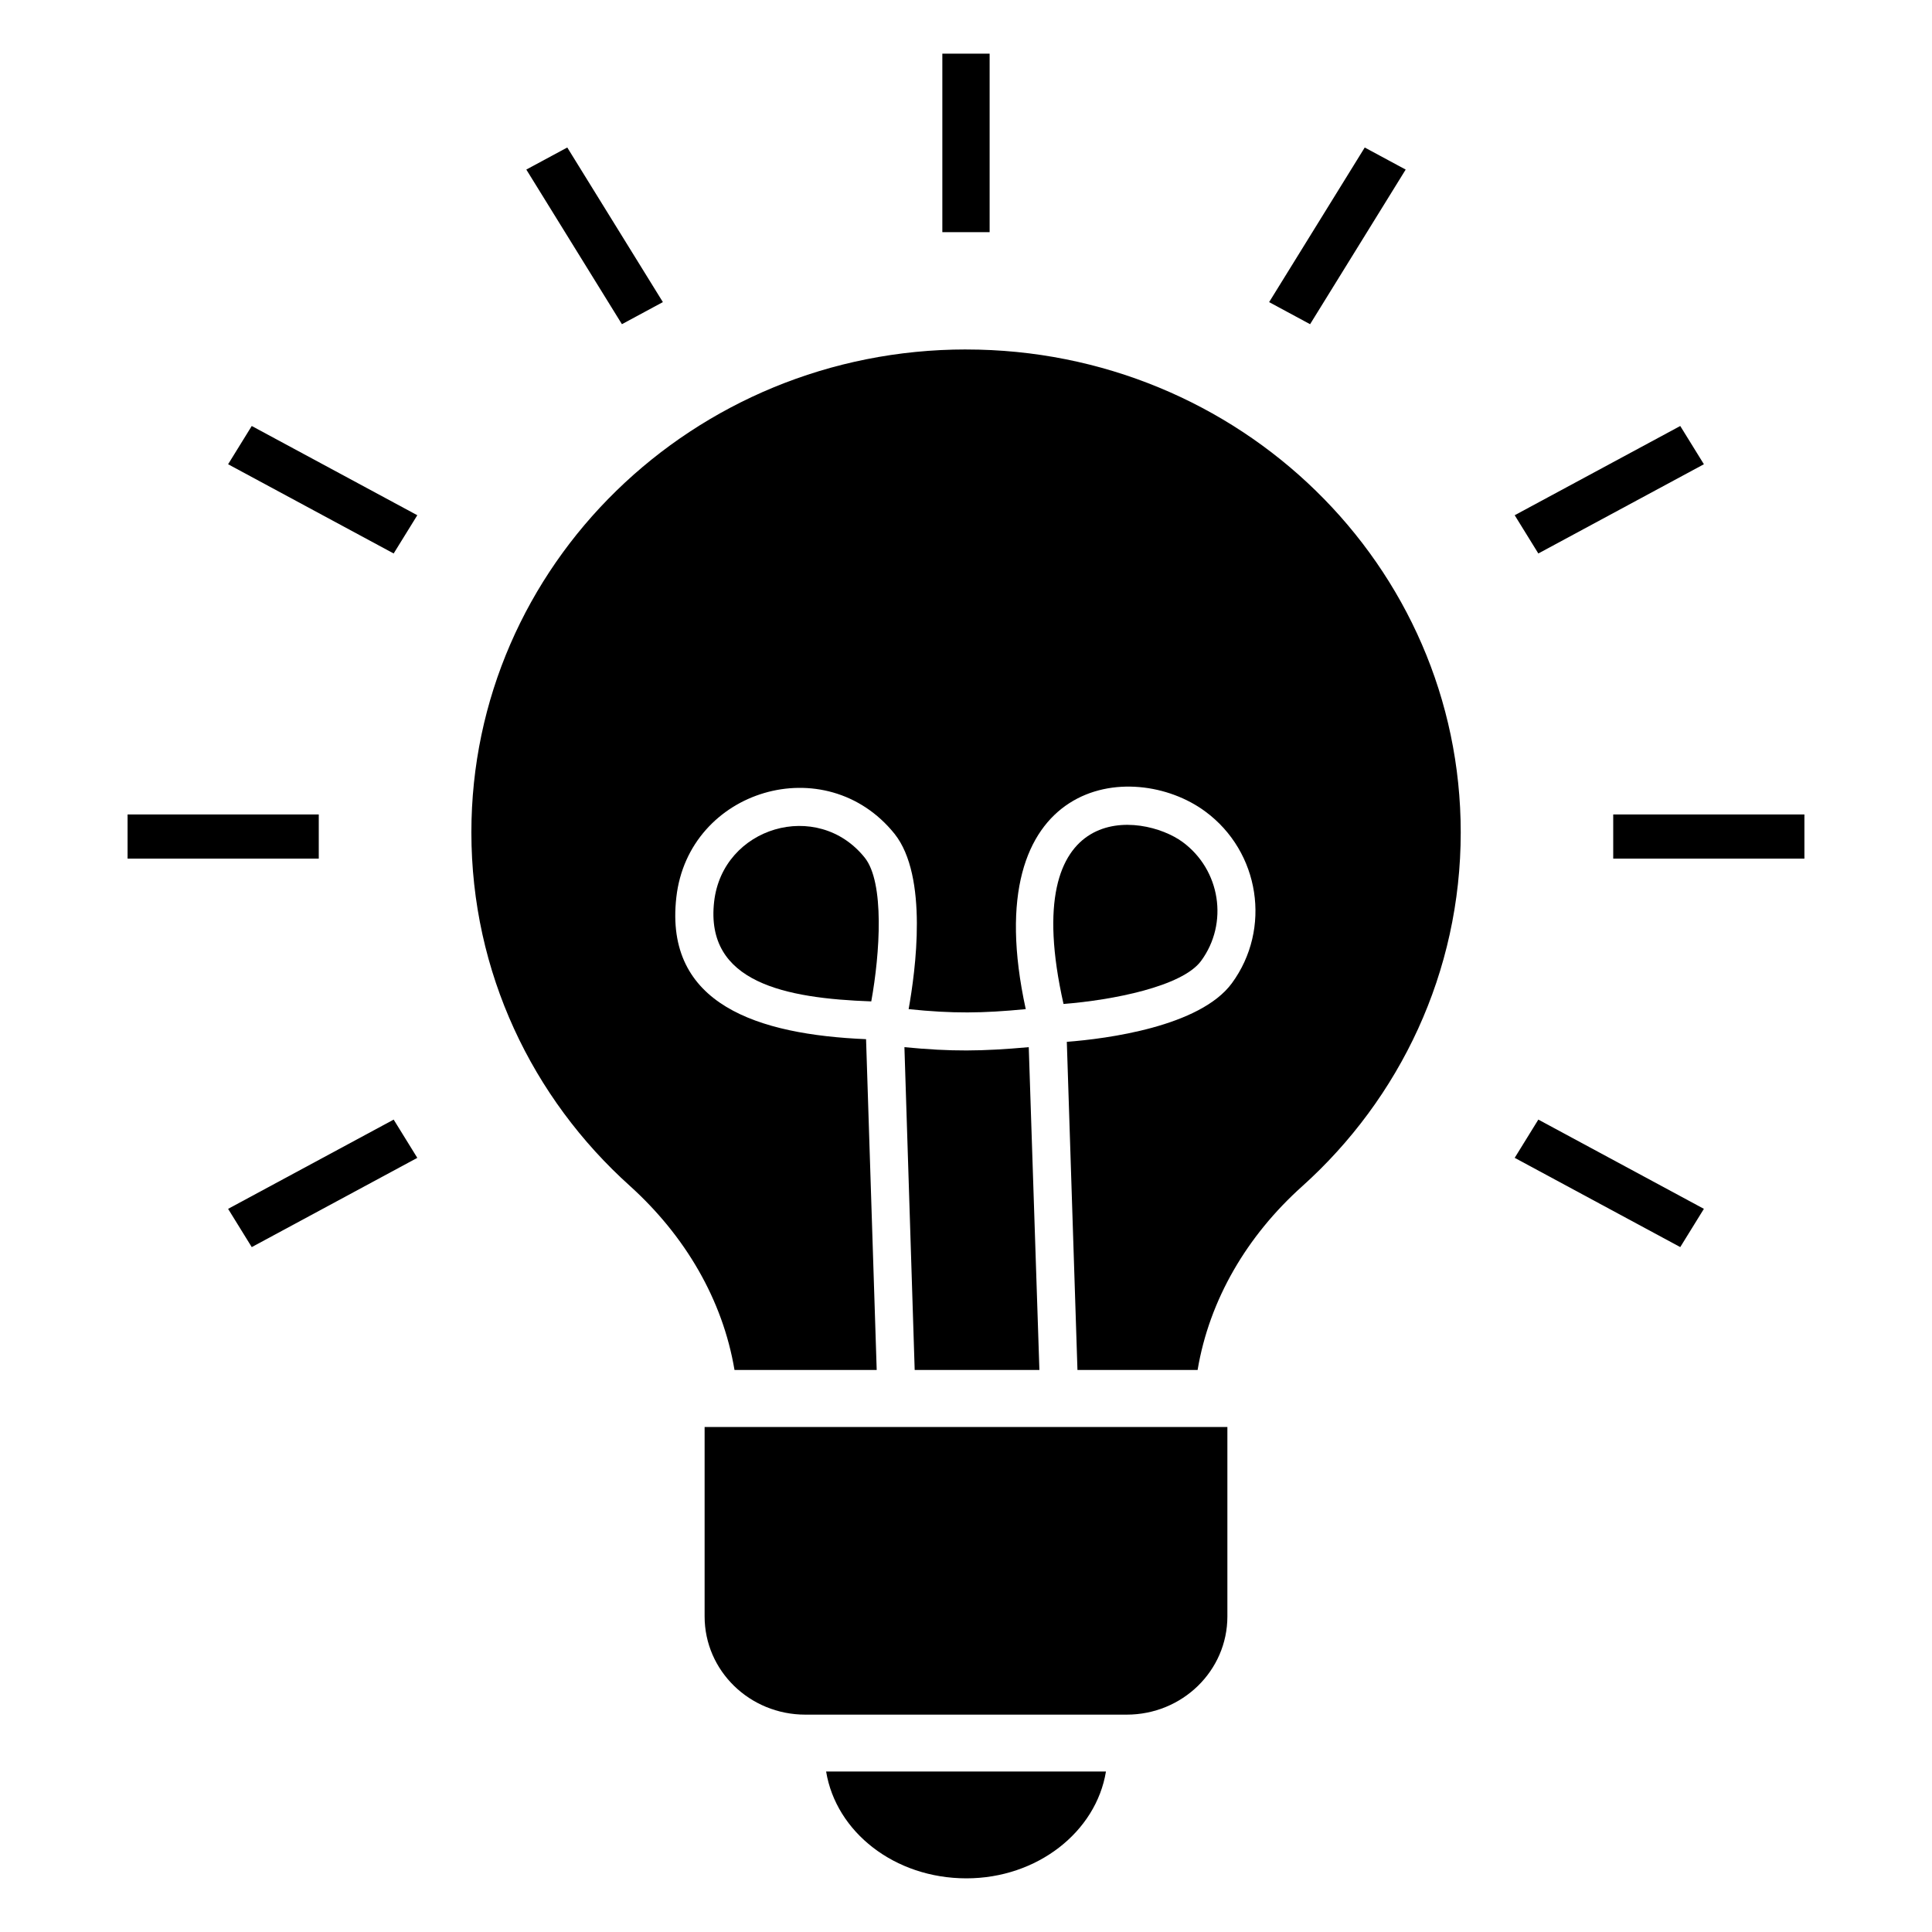
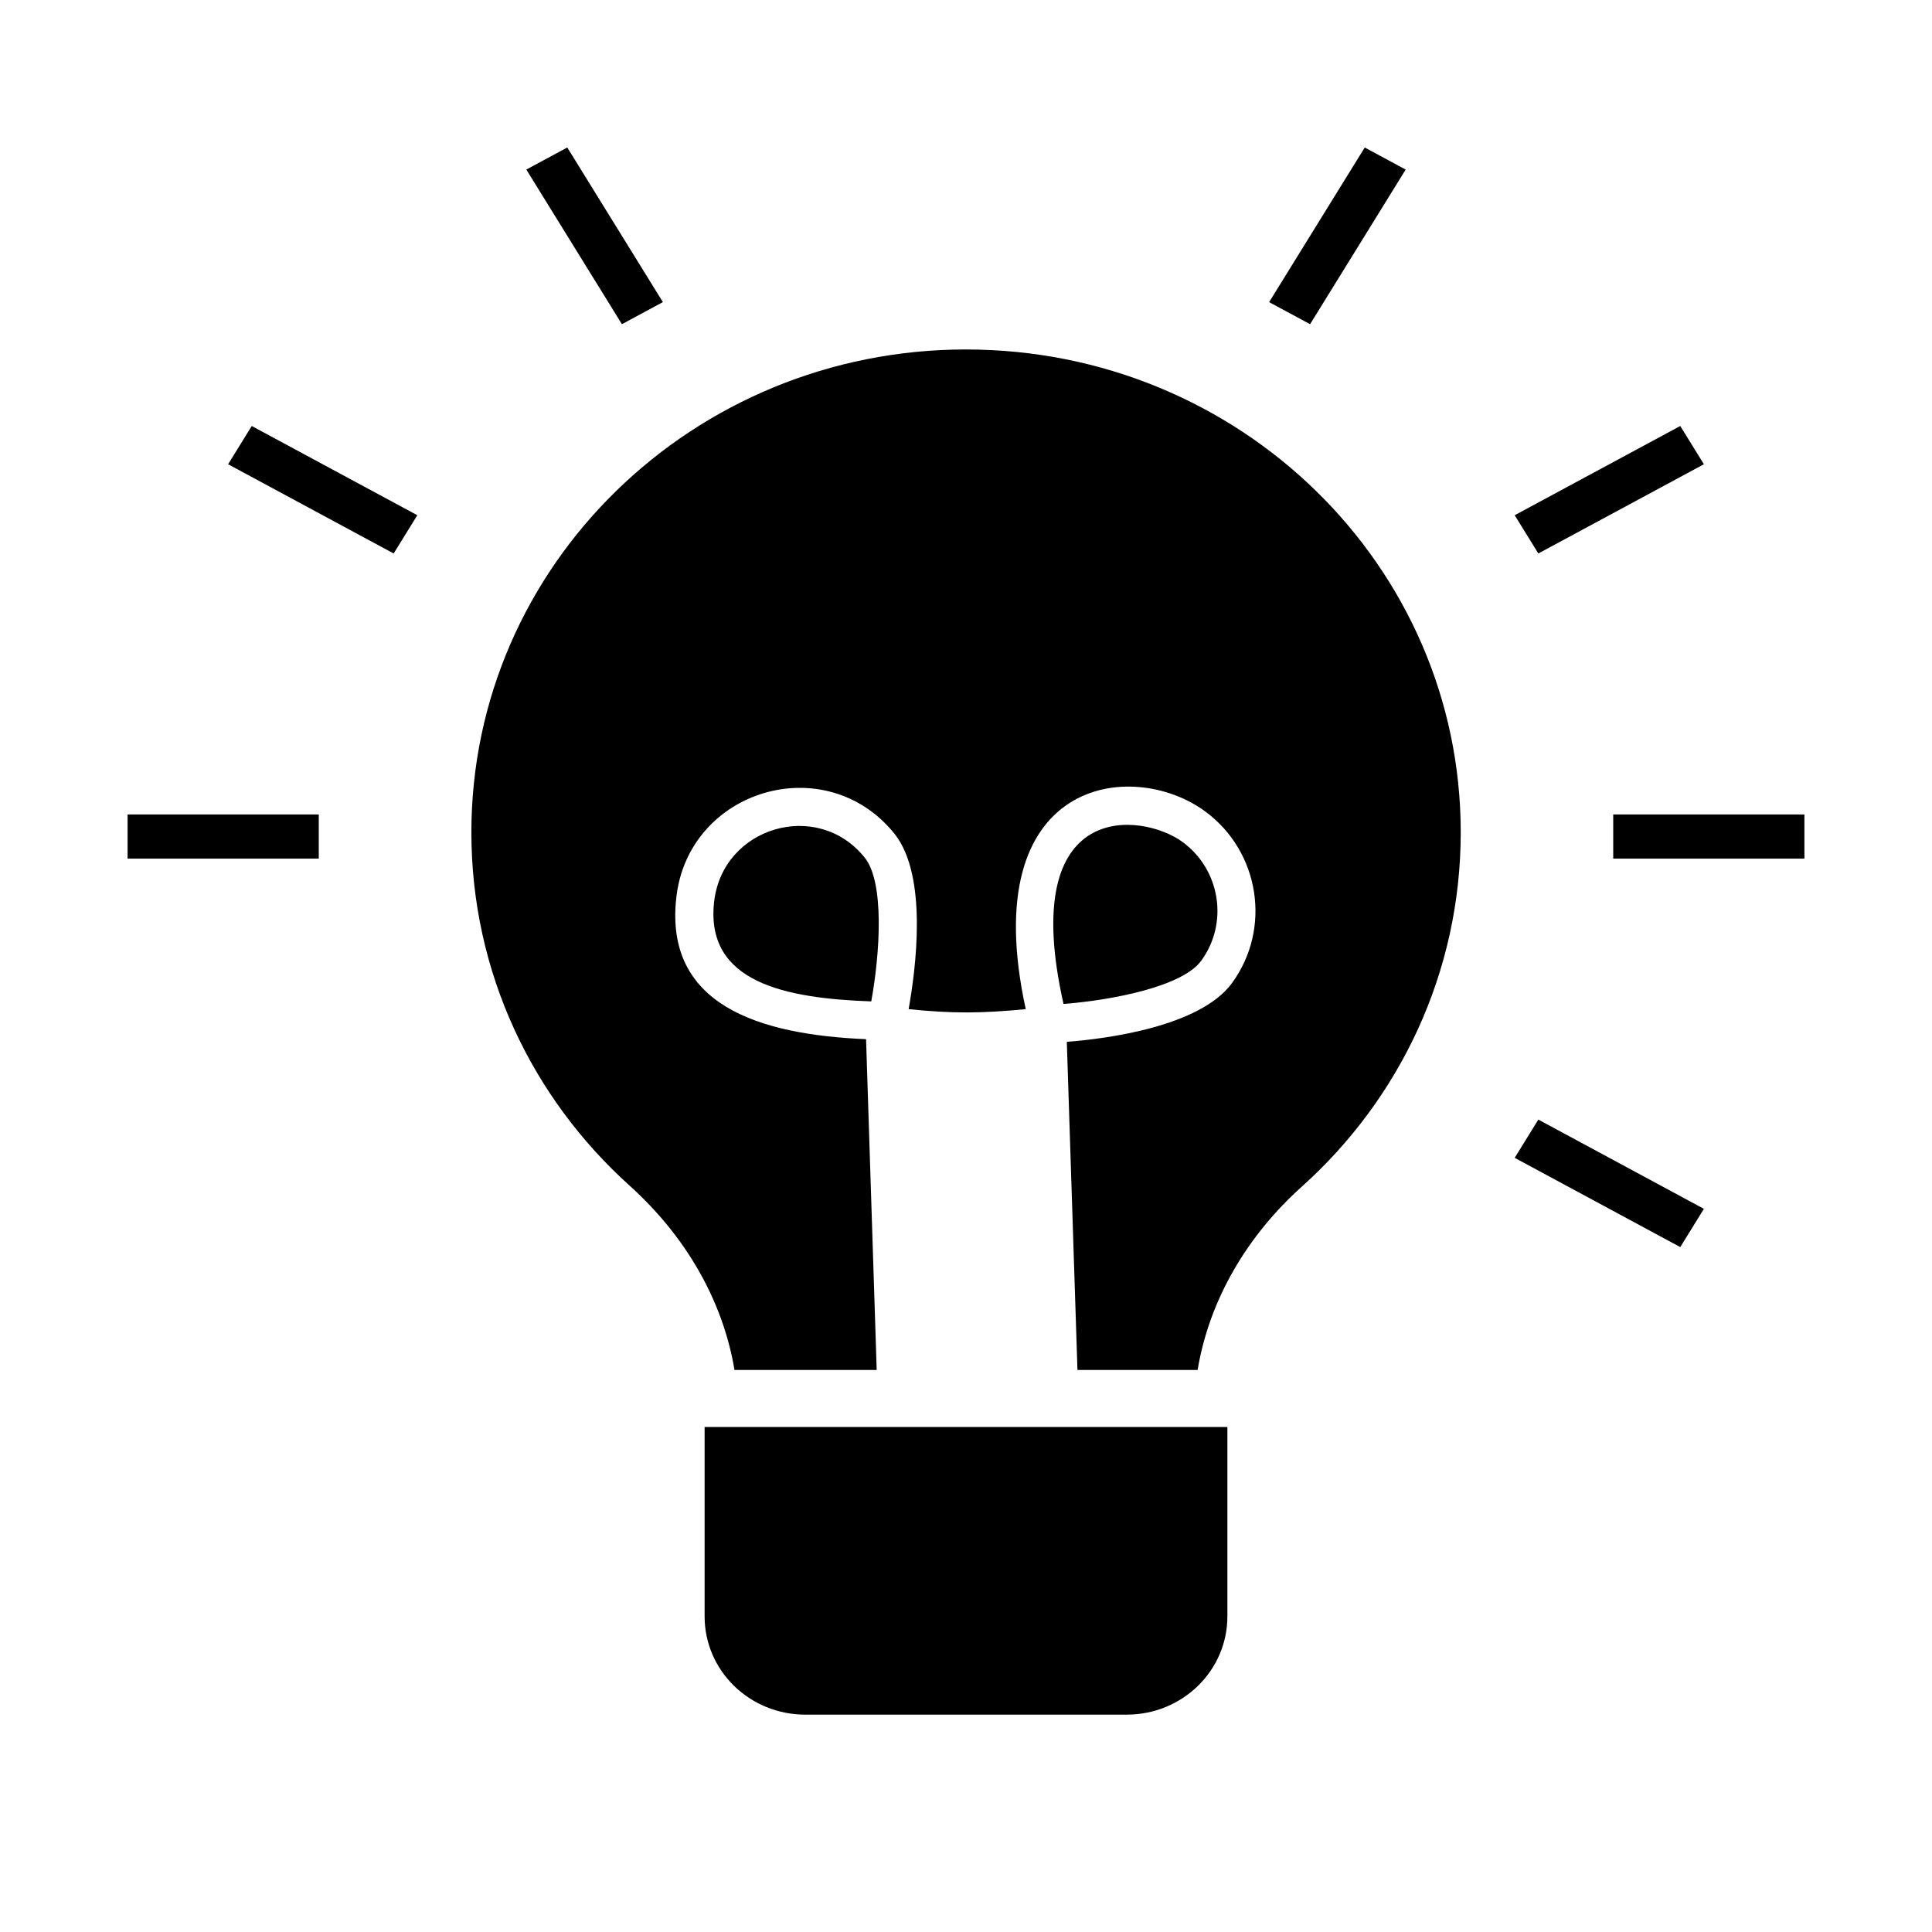
<svg xmlns="http://www.w3.org/2000/svg" fill="#000000" width="800px" height="800px" version="1.1" viewBox="144 144 512 512">
  <g>
-     <path d="m400.11 641.78c18.742 0 34.359-12.293 36.98-28.312h-74.16c2.621 16.02 18.137 28.312 37.18 28.312z" />
-     <path d="m393.73 158.22h12.531v47.305h-12.531z" />
    <path d="m319.67 224.06-25.336-40.973-10.855 5.848 25.336 40.977z" />
    <path d="m204.45 267.03 43.875 23.648 6.266-10.137-43.875-23.648z" />
    <path d="m545.41 450.84 43.875 23.652 6.266-10.137-43.875-23.652z" />
    <path d="m177.81 359.84h50.668v11.703h-50.668z" />
    <path d="m571.52 359.84h50.668v11.703h-50.668z" />
-     <path d="m204.45 464.36 6.266 10.137 43.875-23.652-6.266-10.137z" />
    <path d="m595.55 267.03-6.266-10.137-43.875 23.648 6.266 10.137z" />
    <path d="m516.52 188.94-10.852-5.848-25.336 40.973 10.855 5.852z" />
    <path d="m330.73 572.37c0 14.391 11.934 26.027 26.688 26.027h85.164c14.754 0 26.688-11.637 26.688-26.027v-50.203h-138.54z" />
    <path d="m457.4 367.14c-10.727-7.852-43.902-11.809-31.555 42.922 12.93-1.012 31.457-4.613 36.457-11.414 7.34-9.988 5.137-24.117-4.902-31.508z" />
    <path d="m333.25 382.97c-2.43 21.461 18.965 25.602 41.645 26.41 2.312-12.723 3.551-31.5-1.73-38.09-12.512-15.613-37.668-8.188-39.914 11.68z" />
    <path d="m400.01 236.61c-72.348 0-131.09 57.234-131.09 127.97 0 37.082 16.121 70.434 42.02 93.707 14.609 13.199 24.586 30.129 27.711 48.77h37.684l-2.82-87.664c-28.617-1.211-53.504-9.168-50.281-37.586 3.223-28.617 39.598-39.5 57.836-16.828 8.969 11.285 5.543 36.273 3.727 46.453 11.688 1.211 19.547 1.109 31.035 0-13.402-61.465 28.312-66.605 47.559-52.395 14.508 10.68 17.633 31.137 7.055 45.543-8.465 11.488-33.152 14.711-43.73 15.516l2.82 86.957h31.84c3.125-18.641 13.098-35.57 27.711-48.668 25.895-23.277 42.02-56.73 42.02-93.809-0.004-70.73-58.648-127.96-131.09-127.96z" />
-     <path d="m416.63 421.51c-12.496 1.109-20.453 1.211-32.949 0l2.719 85.547h33.051z" />
  </g>
</svg>